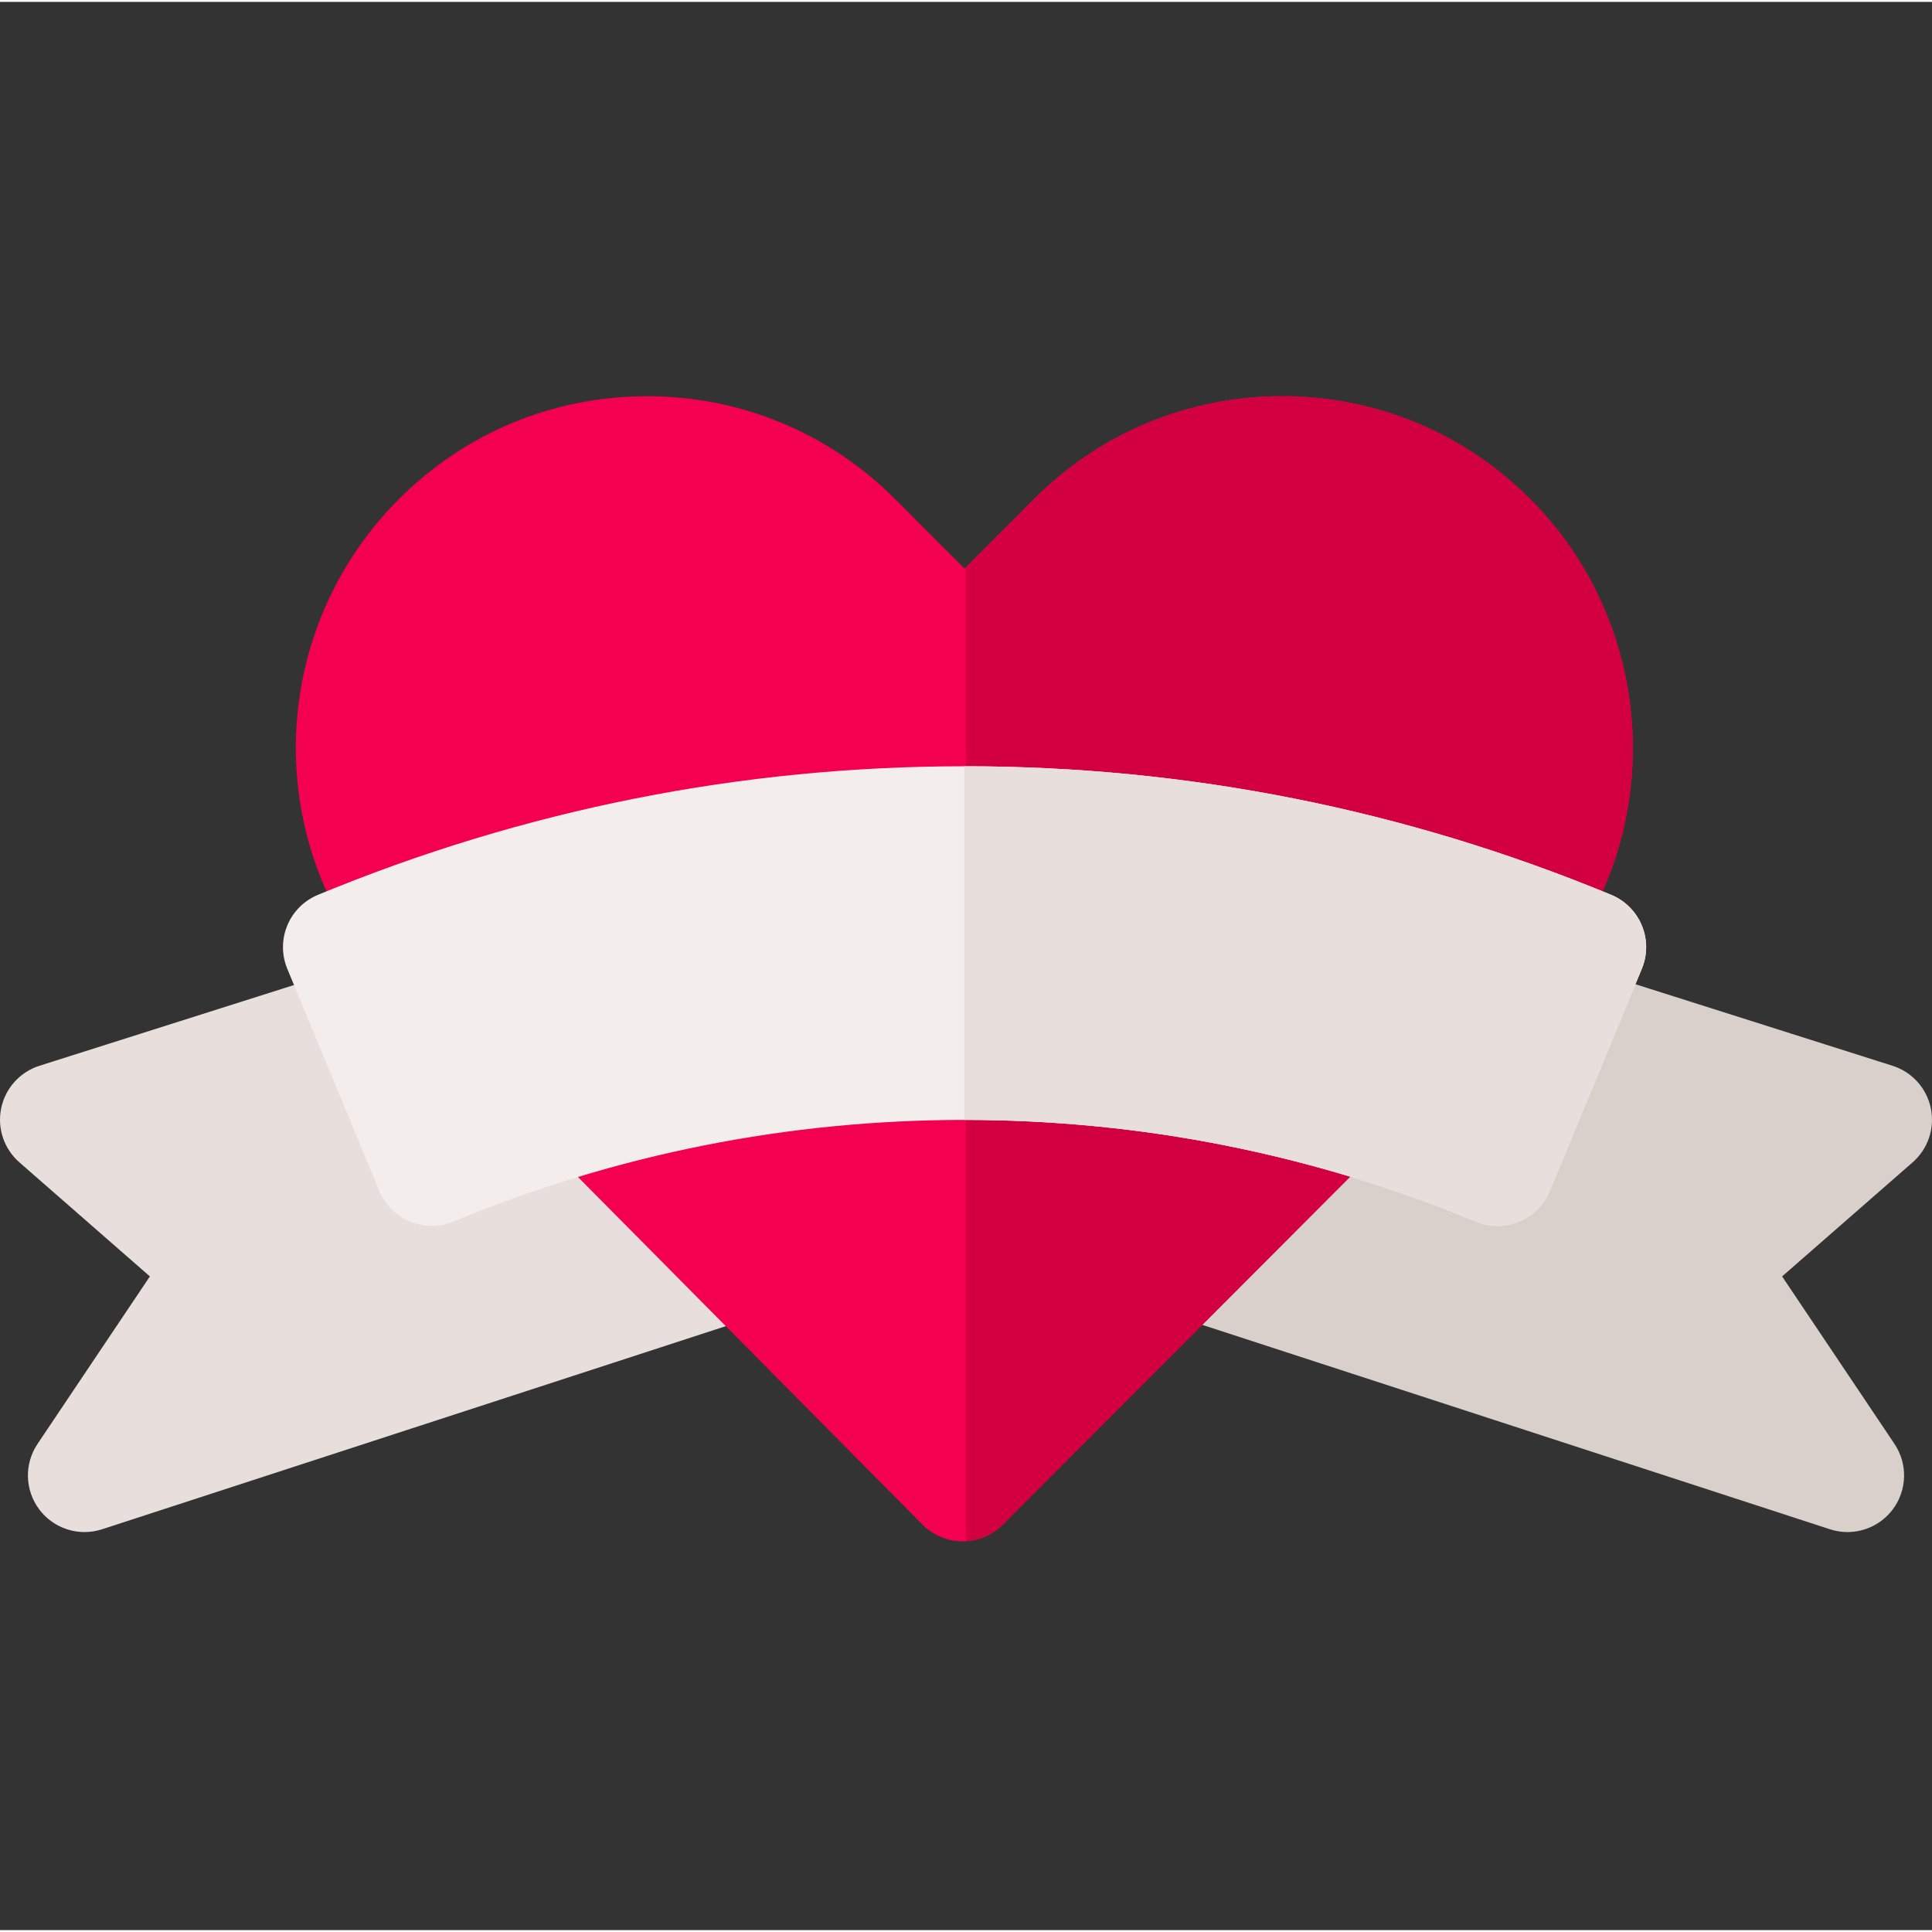
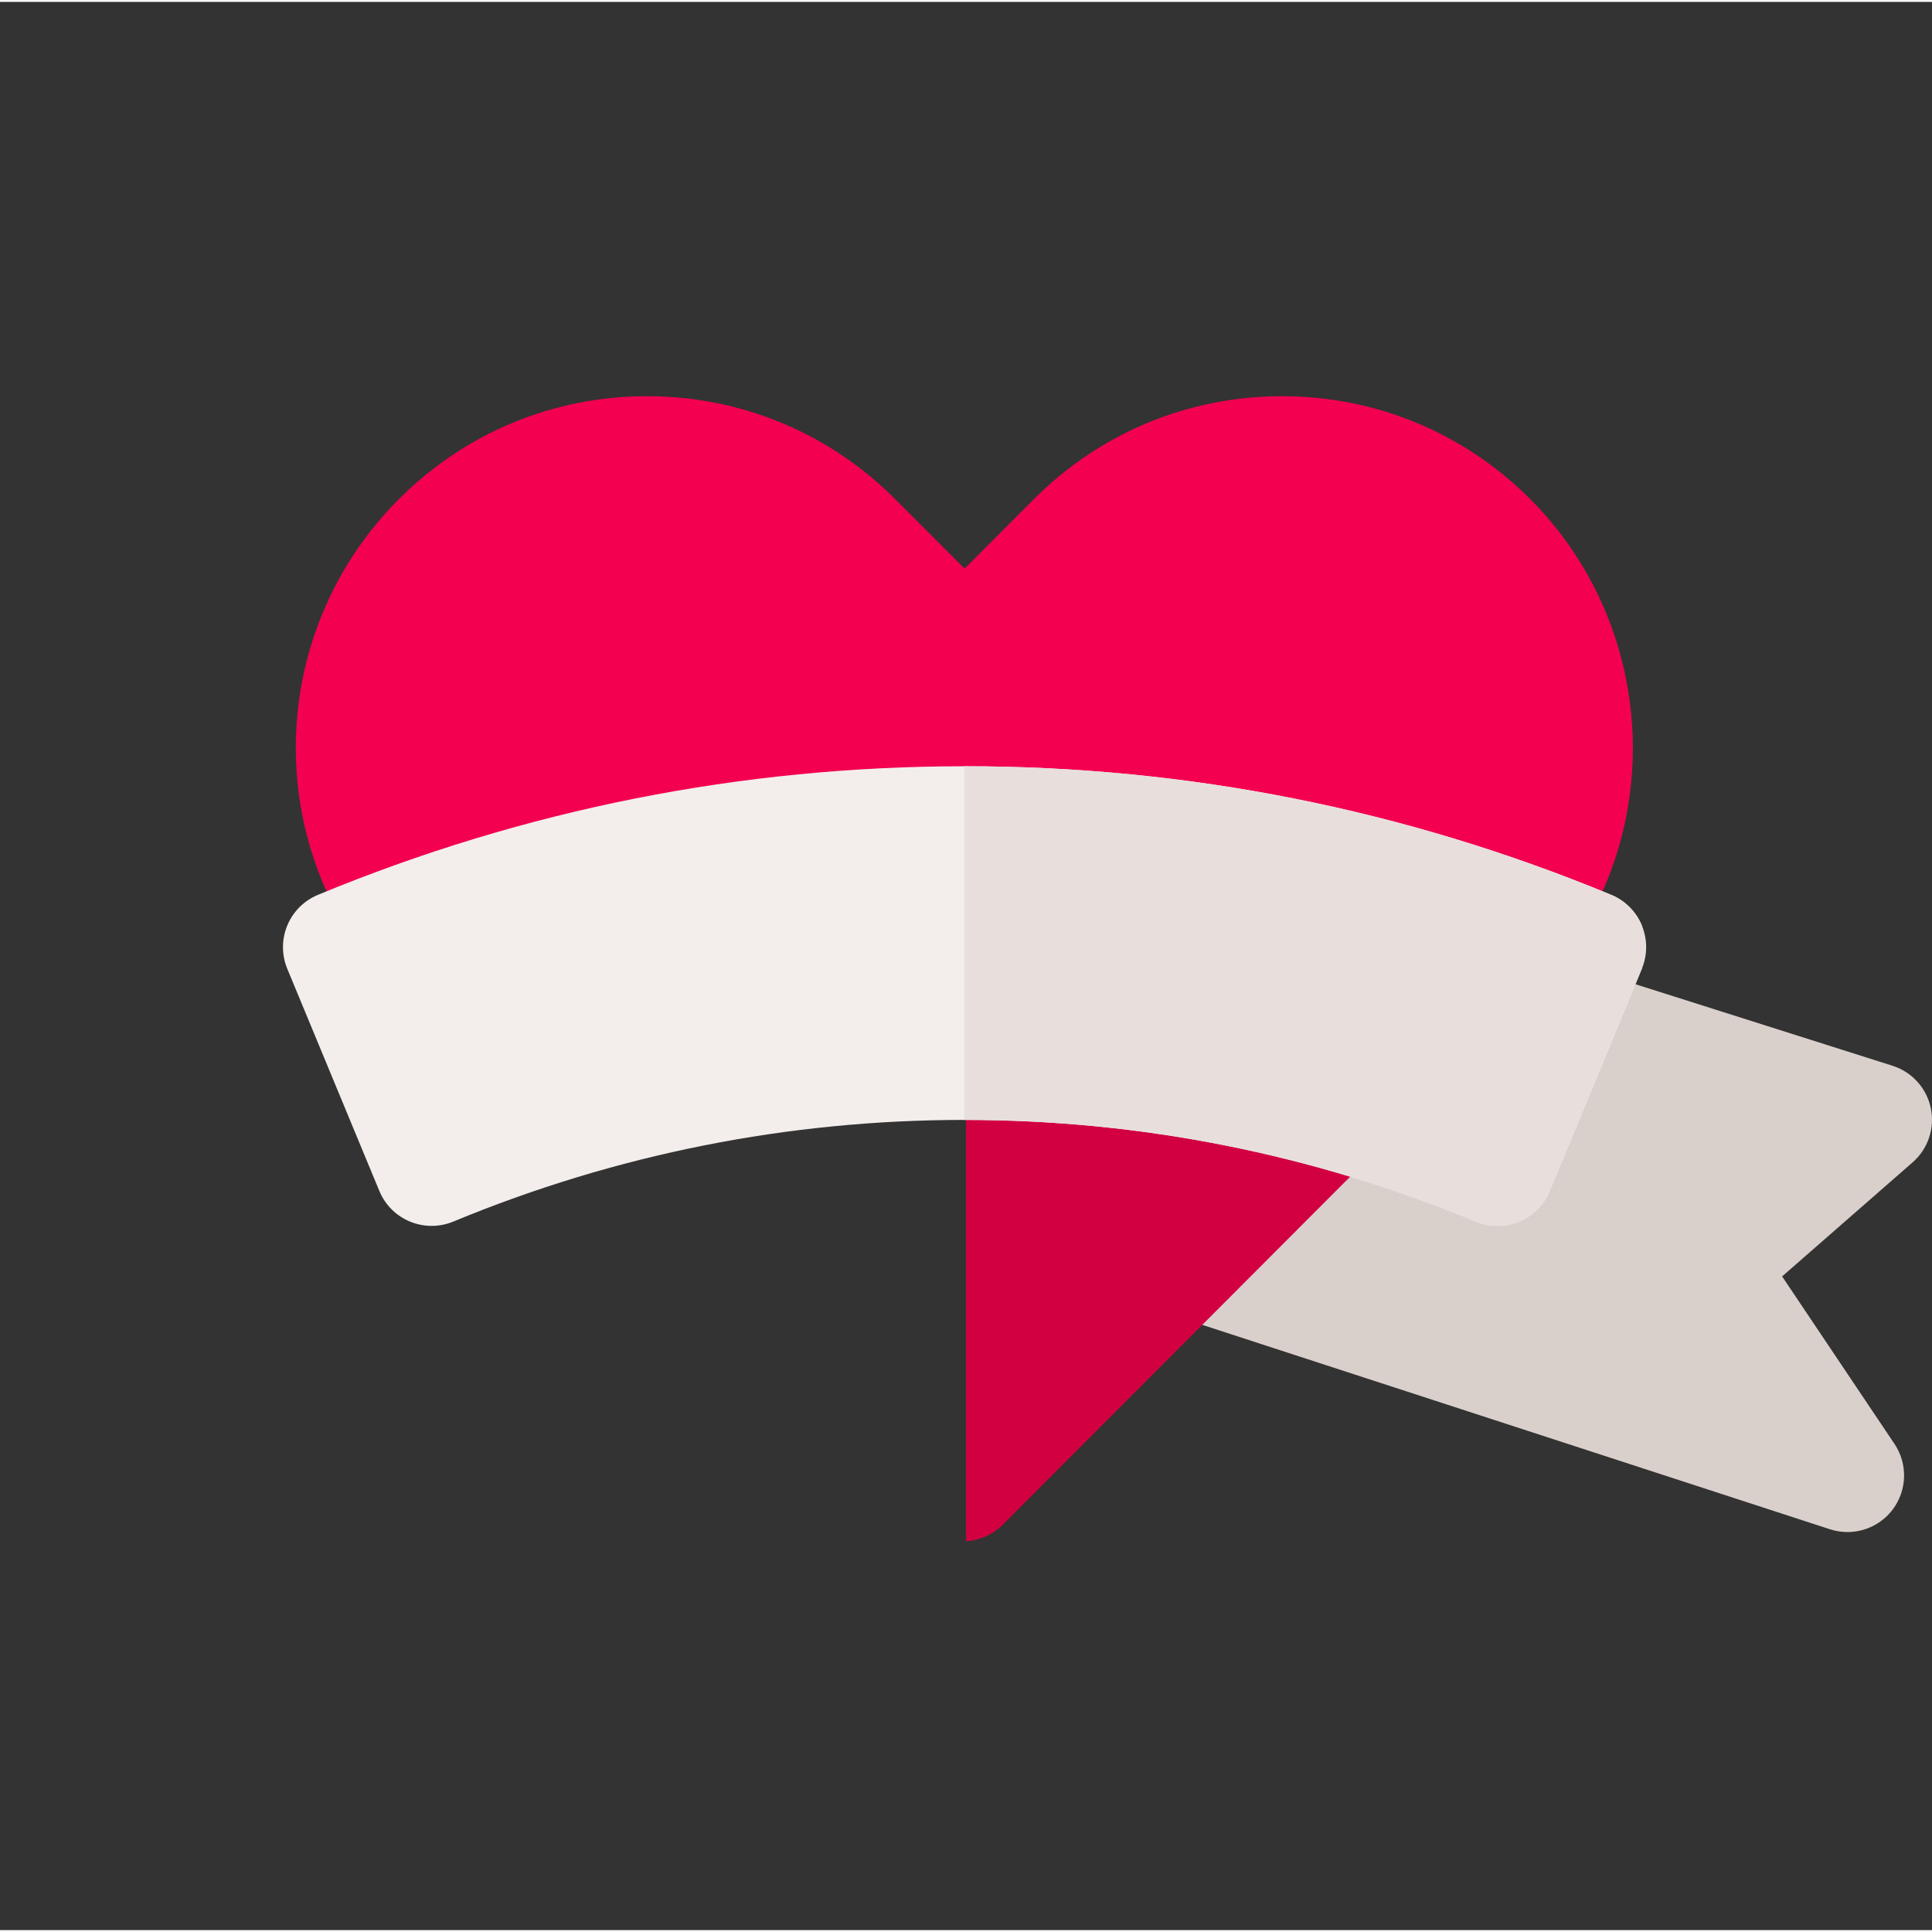
<svg xmlns="http://www.w3.org/2000/svg" height="511pt" viewBox="0 -104 511.999 511" width="511pt">
  <rect x="0" y="-104" width="511.999" height="511" fill="#333333" stroke="none" />
-   <path d="m210.75 225.172c-2.562-7.879-112.184-75.184-120.078-72.676l-80.207 25.441c-5.164 1.637-9.043 5.934-10.148 11.234-1.105 5.305.734 10.793 4.812 14.355l34.594 30.234-29.781 44.391c-3.562 5.312-3.367 12.301.492 17.402 2.891 3.82 7.352 5.957 11.969 5.957 1.547 0 3.113-.242 4.641-.738l174.09-56.691c7.875-2.566 12.184-11.031 9.617-18.91zm0 0" fill="#e8dfdc" />
  <path d="m511.684 189.172c-1.105-5.301-4.984-9.598-10.148-11.234l-80.211-25.441c-7.895-2.508-117.512 64.797-120.078 72.676-2.562 7.879 1.742 16.344 9.621 18.906l174.086 56.691c1.531.5 3.098.738 4.645.738 4.613 0 9.078-2.133 11.969-5.953 3.855-5.105 4.055-12.09.492-17.402l-29.781-44.391 34.594-30.234c4.078-3.566 5.918-9.051 4.812-14.355zm0 0" fill="#dad0cb" />
-   <path d="m147.004 179.891c-5.883 5.832-5.926 15.332-.094 21.215l97.555 98.426c2.812 2.836 6.637 4.434 10.629 4.441h.027c3.98 0 7.801-1.582 10.617-4.402l98.316-98.492c5.852-5.863 5.844-15.359-.02-21.215-5.863-5.852-211.145-5.801-217.031.027zm0 0" fill="#f30051" />
  <path d="m265.738 299.57 98.316-98.492c5.852-5.863 5.844-15.359-.02-21.215-2.922-2.918-55.406-4.367-108.035-4.367v128.434c3.66-.215 7.133-1.75 9.738-4.359zm0 0" fill="#d20041" />
  <path d="m405.551 27.793c-17.57-17.602-40.934-27.293-65.781-27.293-24.852 0-48.215 9.691-65.785 27.293l-18.363 18.398-18.367-18.398c-17.57-17.602-40.934-27.293-65.785-27.293s-48.211 9.695-65.781 27.293c-31.93 31.984-36.367 82.082-10.551 119.113 2.914 4.184 317.82 4.844 322.375-2.078 24.129-36.699 19.102-85.922-11.961-117.035zm0 0" fill="#f30051" />
-   <path d="m405.551 27.793c-17.57-17.602-40.934-27.293-65.781-27.293-24.852 0-48.215 9.691-65.785 27.293l-17.984 18.02v104.219c79.562-.18 159.238-1.746 161.512-5.203 24.129-36.699 19.102-85.922-11.961-117.035zm0 0" fill="#d20041" />
-   <path d="m435.105 140.762c-1.523-3.676-4.445-6.598-8.121-8.121-54.605-22.609-112.262-34.074-171.363-34.074-59.105 0-116.762 11.465-171.367 34.074-3.676 1.523-6.598 4.441-8.121 8.121-1.52 3.676-1.52 7.805 0 11.48l24.395 58.871c3.172 7.652 11.945 11.285 19.598 8.117 43.176-17.879 88.762-26.941 135.496-26.941 46.73 0 92.316 9.062 135.492 26.941 1.875.777 3.82 1.145 5.734 1.145 5.883 0 11.469-3.484 13.863-9.262l24.391-58.871c1.527-3.676 1.527-7.805.004-11.48zm0 0" fill="#f3eeeb" />
+   <path d="m435.105 140.762c-1.523-3.676-4.445-6.598-8.121-8.121-54.605-22.609-112.262-34.074-171.363-34.074-59.105 0-116.762 11.465-171.367 34.074-3.676 1.523-6.598 4.441-8.121 8.121-1.52 3.676-1.52 7.805 0 11.48l24.395 58.871c3.172 7.652 11.945 11.285 19.598 8.117 43.176-17.879 88.762-26.941 135.496-26.941 46.73 0 92.316 9.062 135.492 26.941 1.875.777 3.82 1.145 5.734 1.145 5.883 0 11.469-3.484 13.863-9.262l24.391-58.871zm0 0" fill="#f3eeeb" />
  <path d="m435.105 140.762c-1.523-3.676-4.445-6.598-8.121-8.121-54.605-22.609-112.262-34.074-171.363-34.074-.023 0-.043 0-.066 0v93.723h.066c46.73 0 92.316 9.062 135.492 26.941 1.875.777 3.82 1.145 5.734 1.145 5.883 0 11.469-3.484 13.863-9.262l24.391-58.871c1.527-3.676 1.527-7.805.004-11.48zm0 0" fill="#e8dfdc" />
</svg>